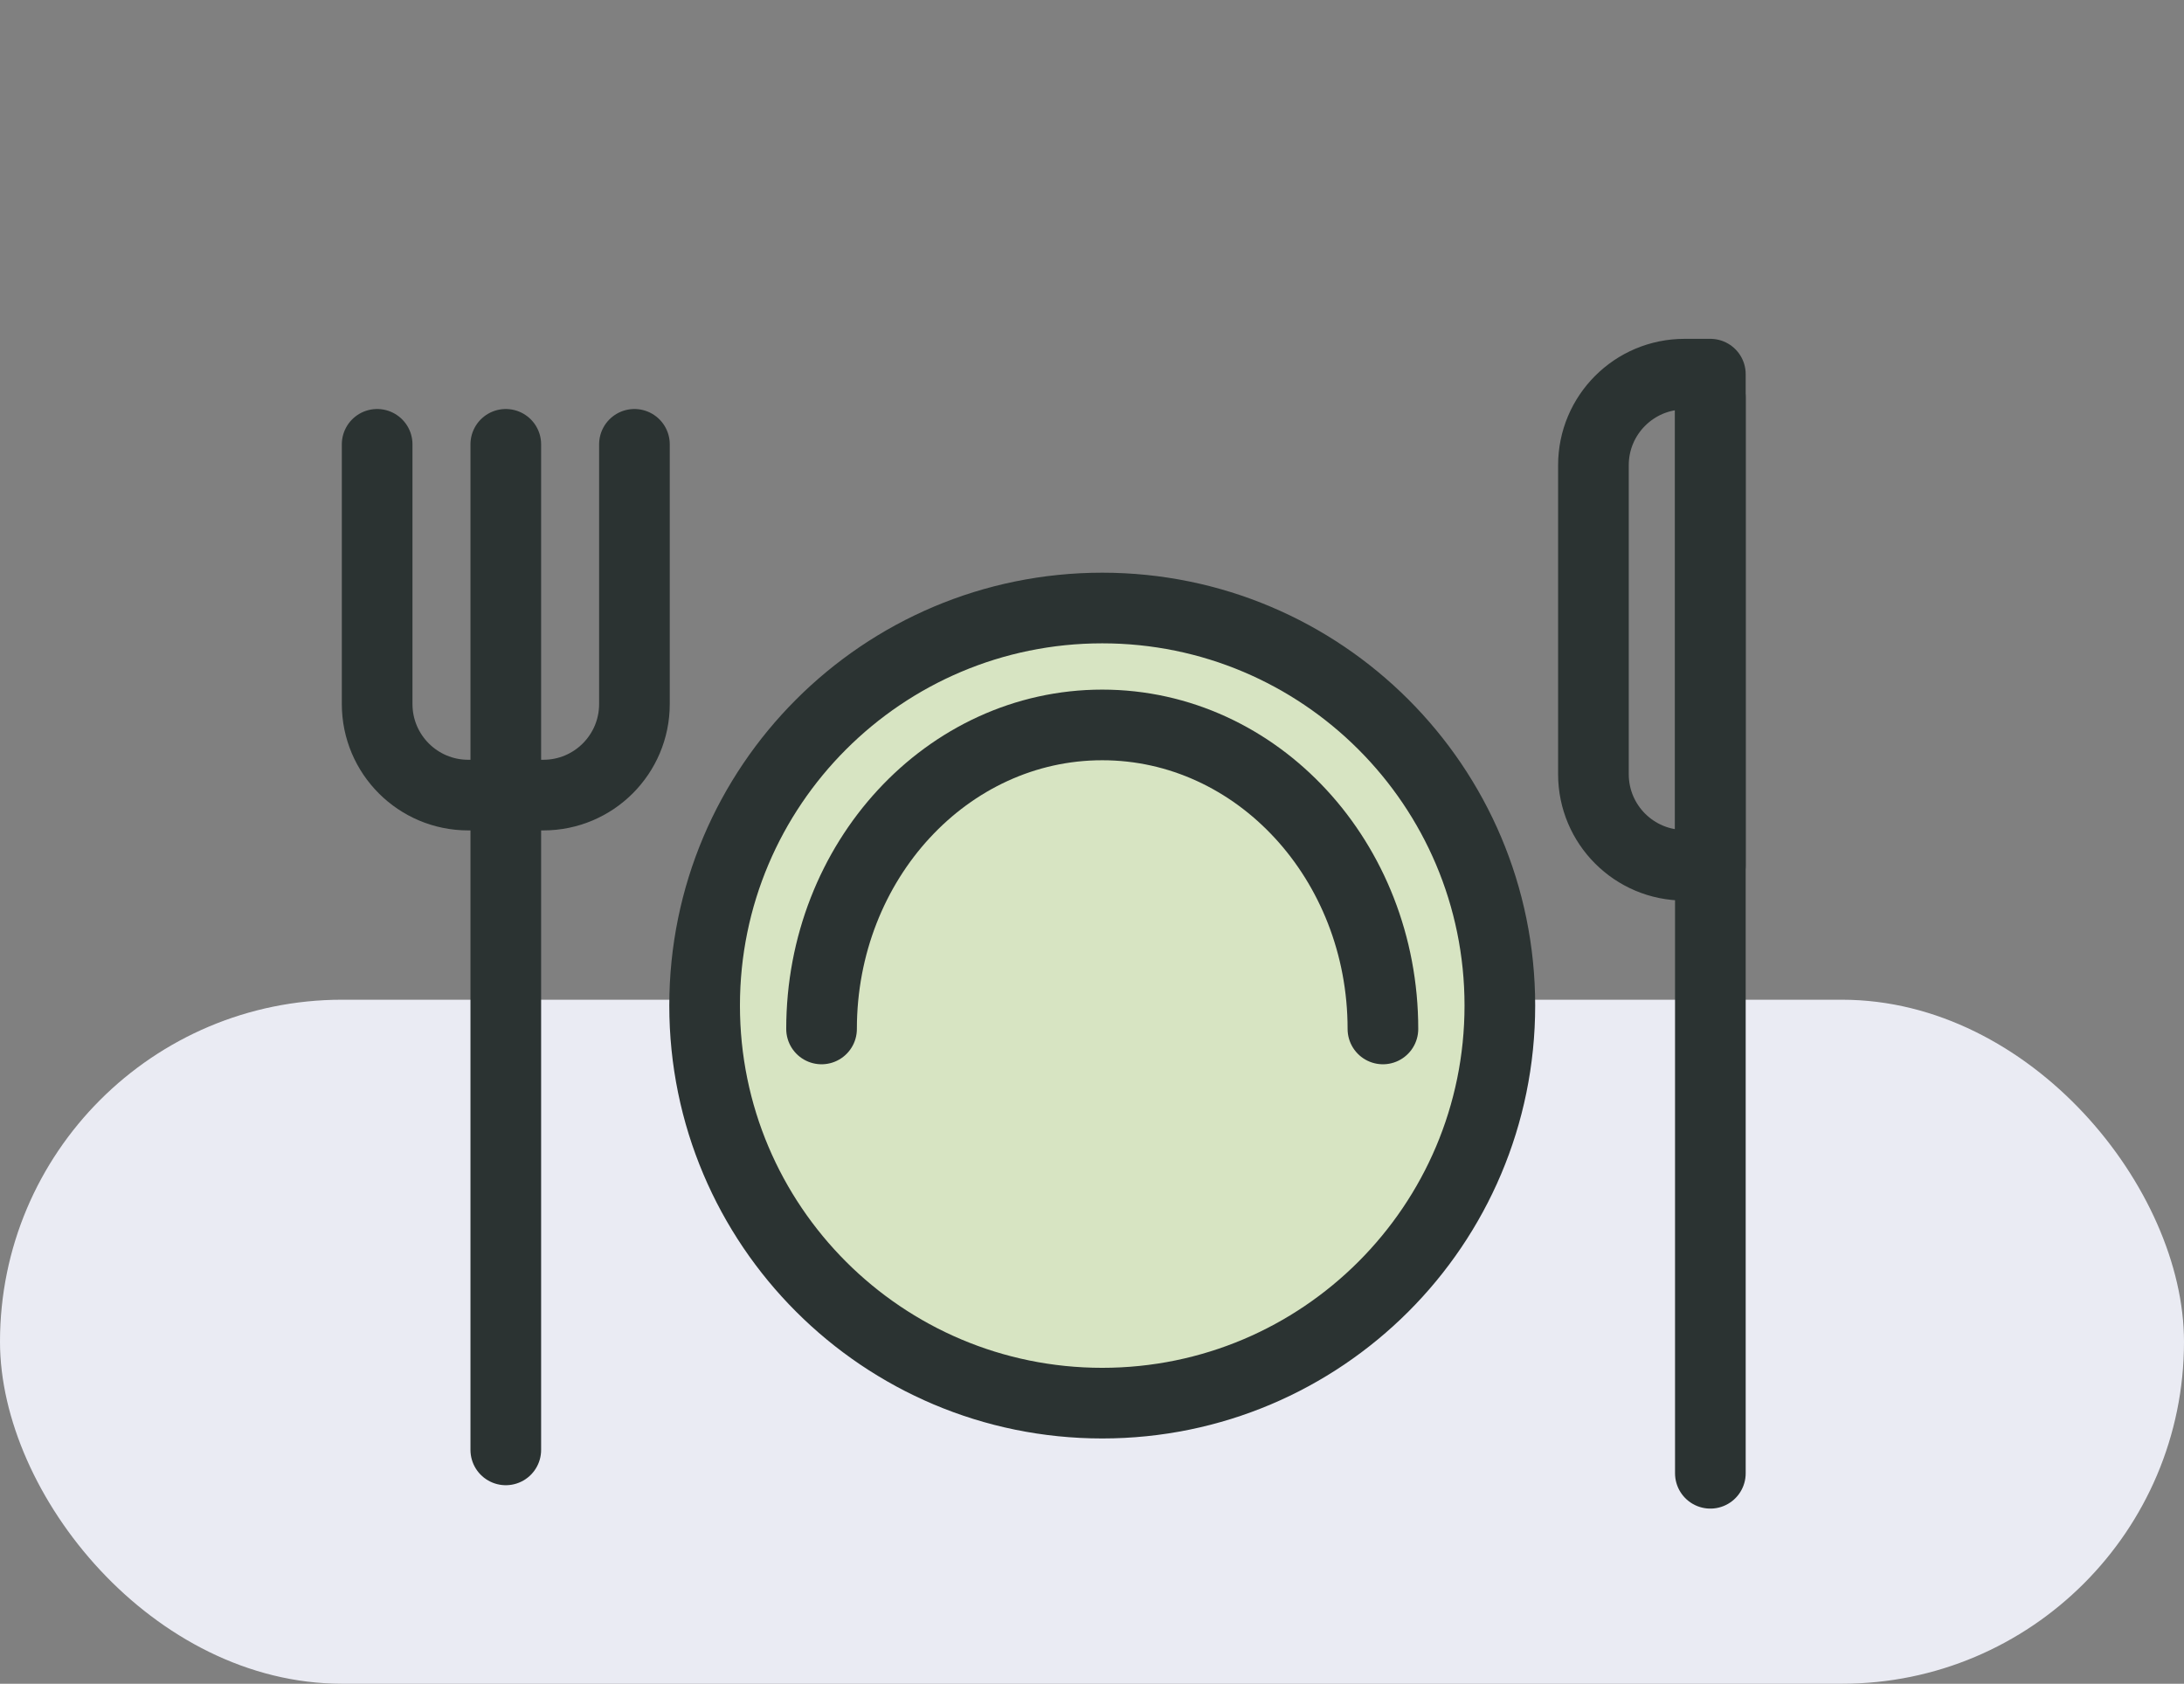
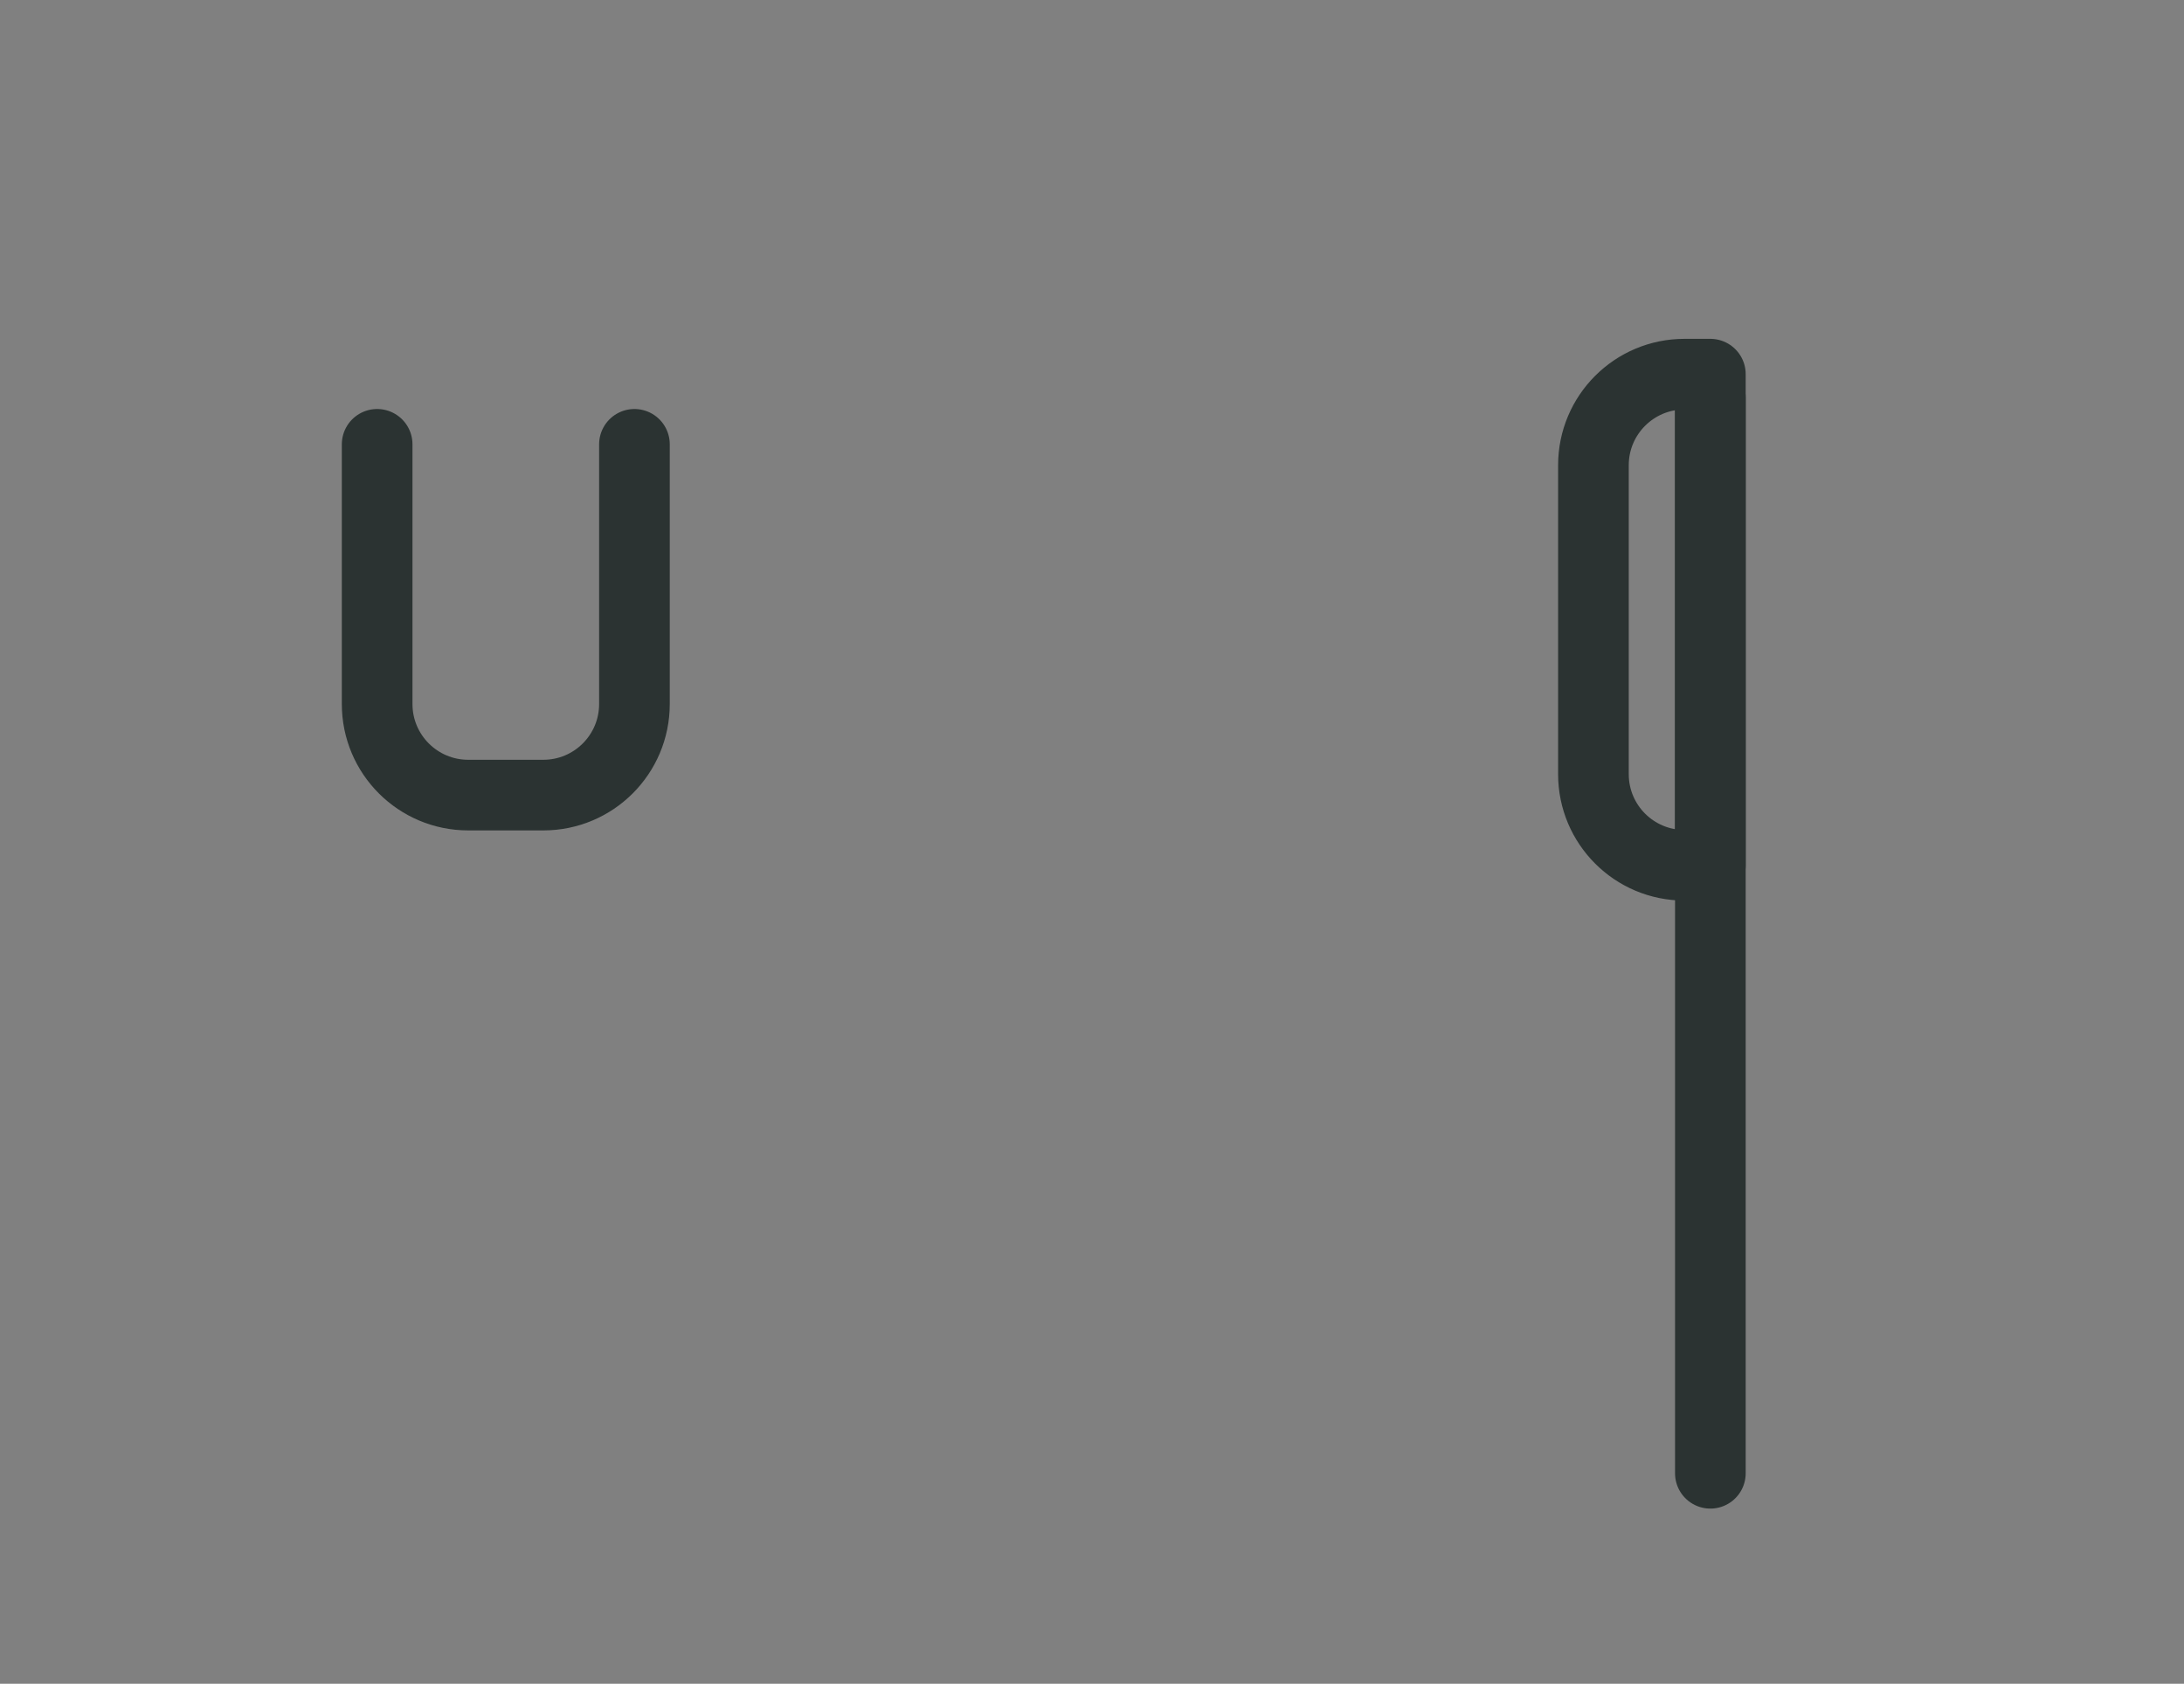
<svg xmlns="http://www.w3.org/2000/svg" width="83" height="64" viewBox="0 0 83 64" fill="none">
  <rect x="0" y="0" width="83" height="64" fill="#808080" stroke="none" />
-   <rect y="38" width="83" height="26" rx="13" fill="#EAEBF3" />
  <path d="M14.333 16.889V26.76C14.333 28.672 15.883 30.222 17.795 30.222H20.649C22.561 30.222 24.111 28.672 24.111 26.76V16.889" stroke="#2B3332" stroke-width="2.685" stroke-linecap="round" stroke-linejoin="round" />
-   <path d="M19.222 16.889V55.111" stroke="#2B3332" stroke-width="2.685" stroke-linecap="round" stroke-linejoin="round" />
  <path d="M65 15.111V56" stroke="#2B3332" stroke-width="2.685" stroke-linecap="round" stroke-linejoin="round" />
  <path d="M60.556 17.684C60.556 15.772 62.105 14.222 64.017 14.222L65 14.222V32.889H64.017C62.105 32.889 60.556 31.339 60.556 29.427L60.556 17.684Z" stroke="#2B3332" stroke-width="2.685" stroke-linecap="round" stroke-linejoin="round" />
-   <path d="M41.889 53.334C50.234 53.334 57 46.568 57 38.222C57 29.877 50.234 23.111 41.889 23.111C33.543 23.111 26.778 29.877 26.778 38.222C26.778 46.568 33.543 53.334 41.889 53.334Z" fill="#D7E4C2" stroke="#2B3332" stroke-width="2.685" stroke-linecap="round" stroke-linejoin="round" />
-   <path d="M52.556 39.111C52.556 32.729 47.78 27.555 41.889 27.555C35.998 27.555 31.222 32.729 31.222 39.111" stroke="#2B3332" stroke-width="2.685" stroke-linecap="round" stroke-linejoin="round" />
</svg>